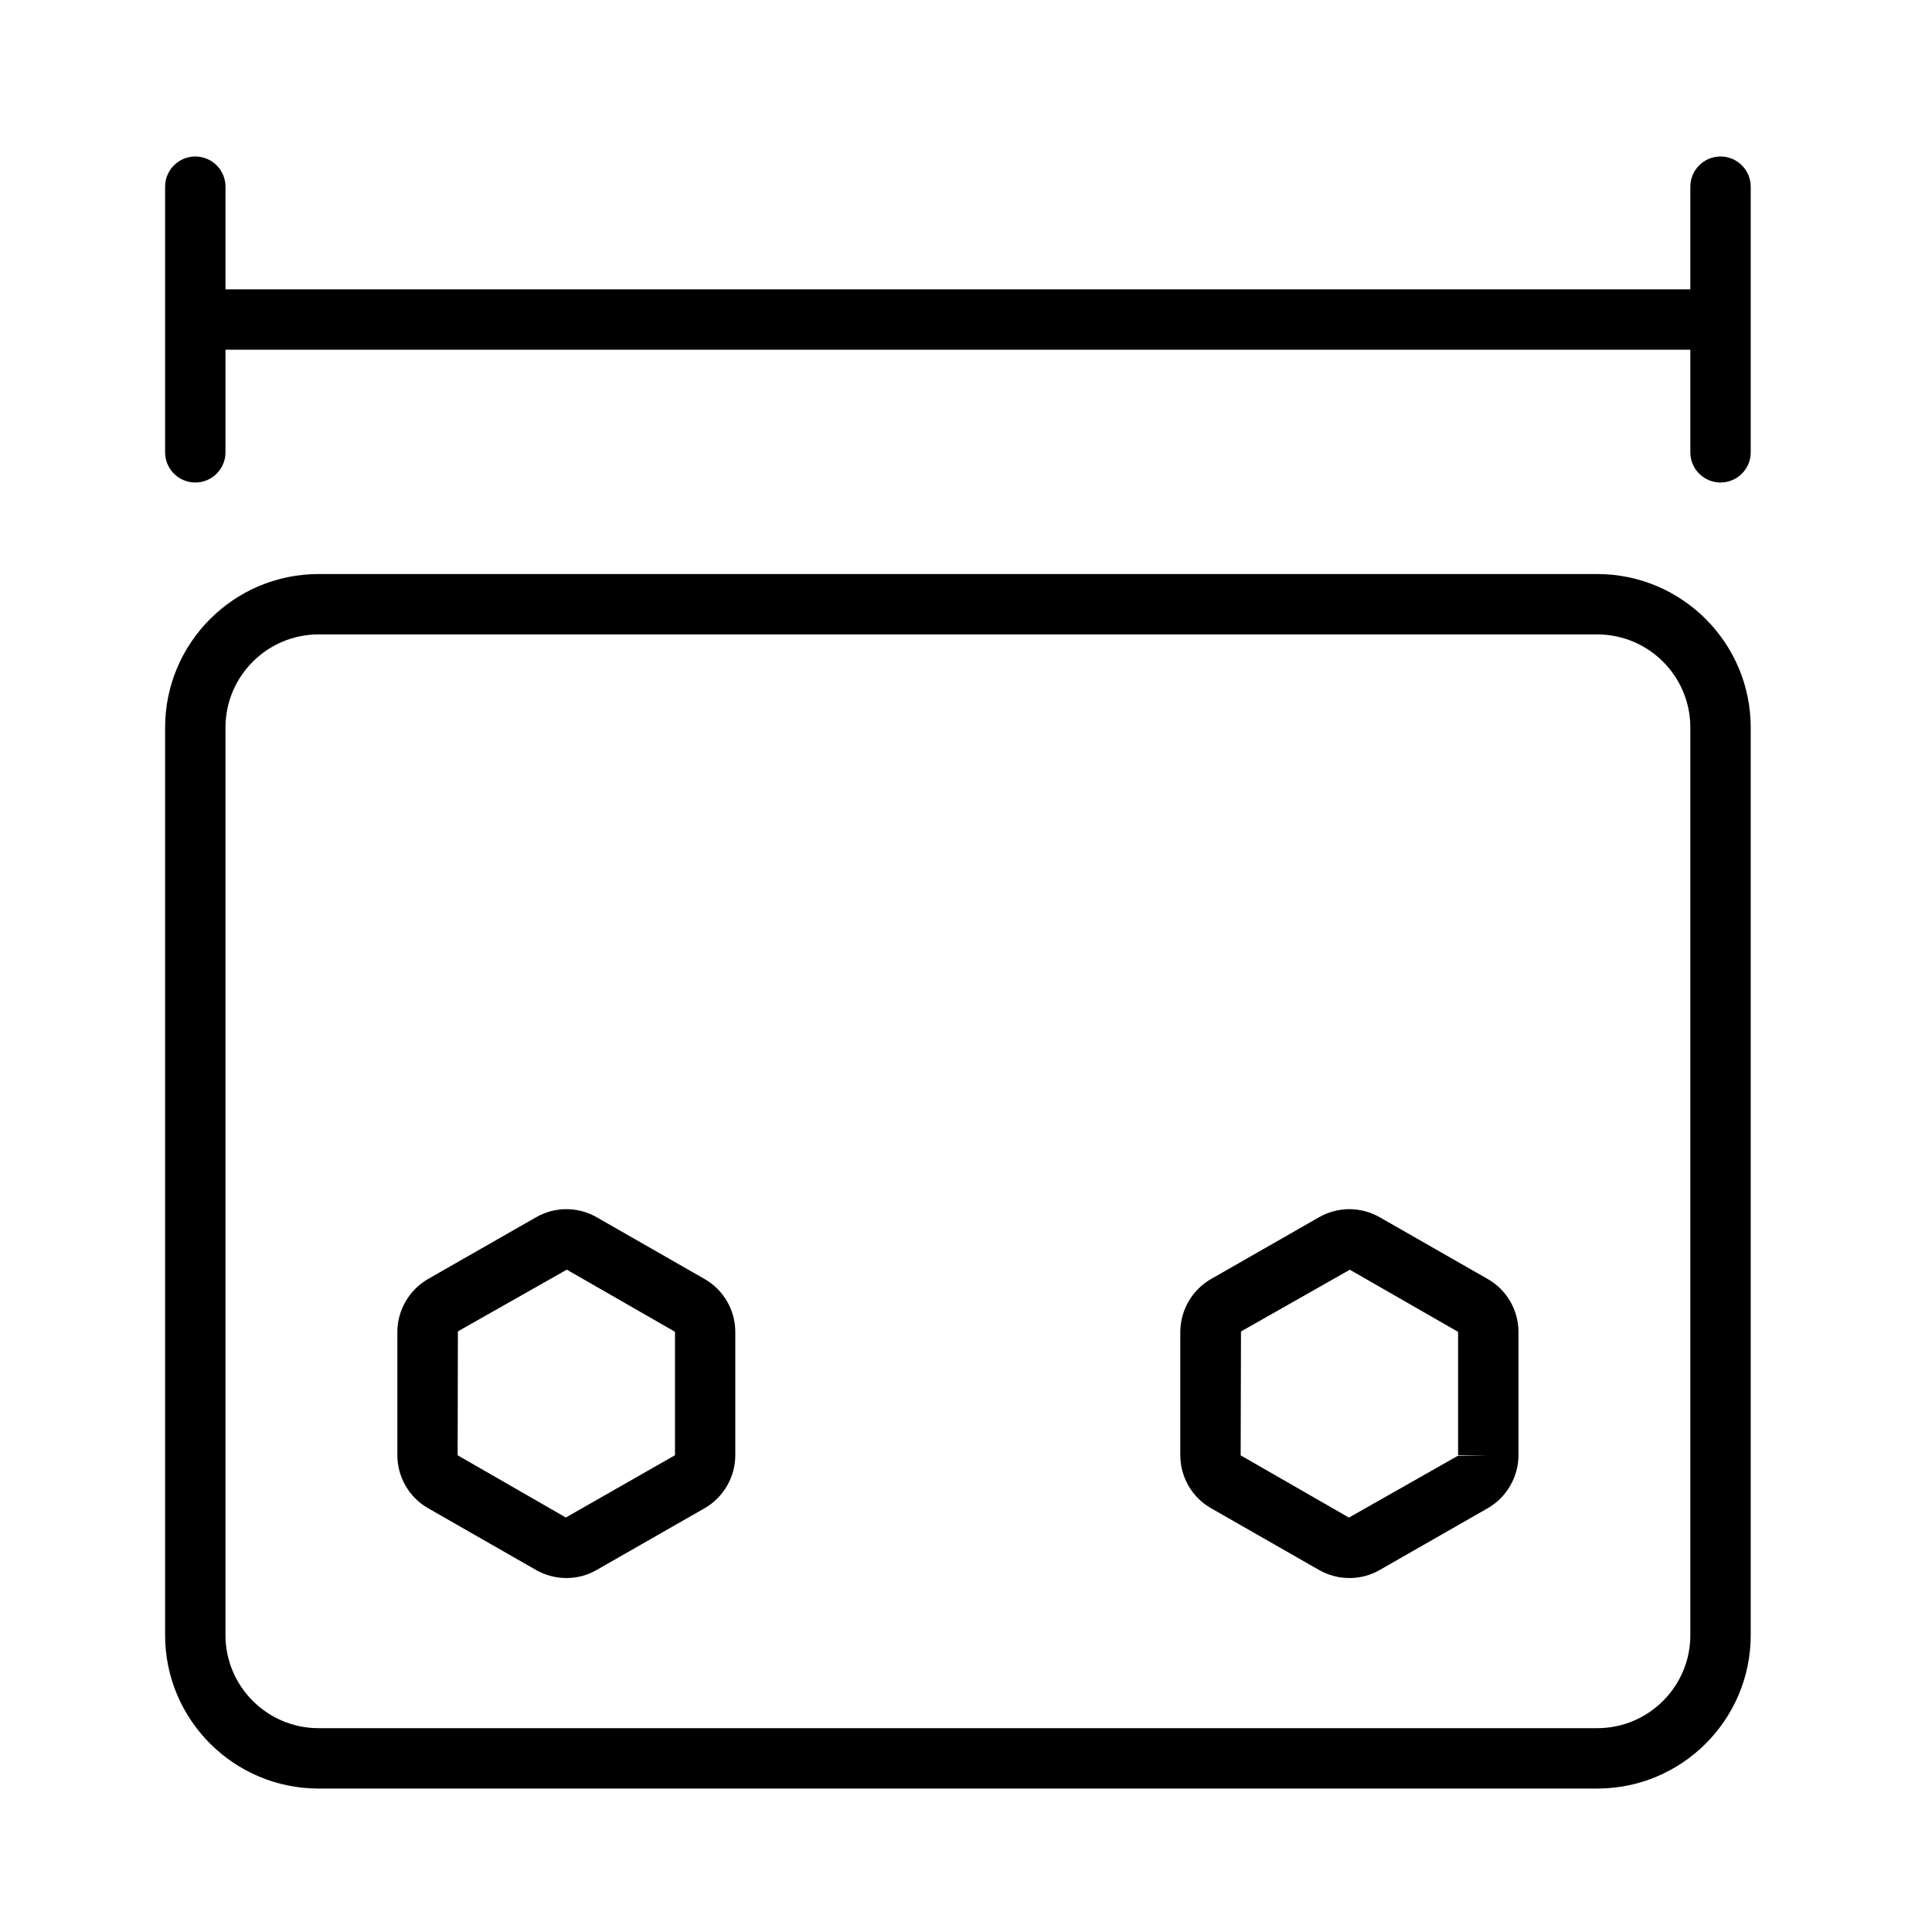
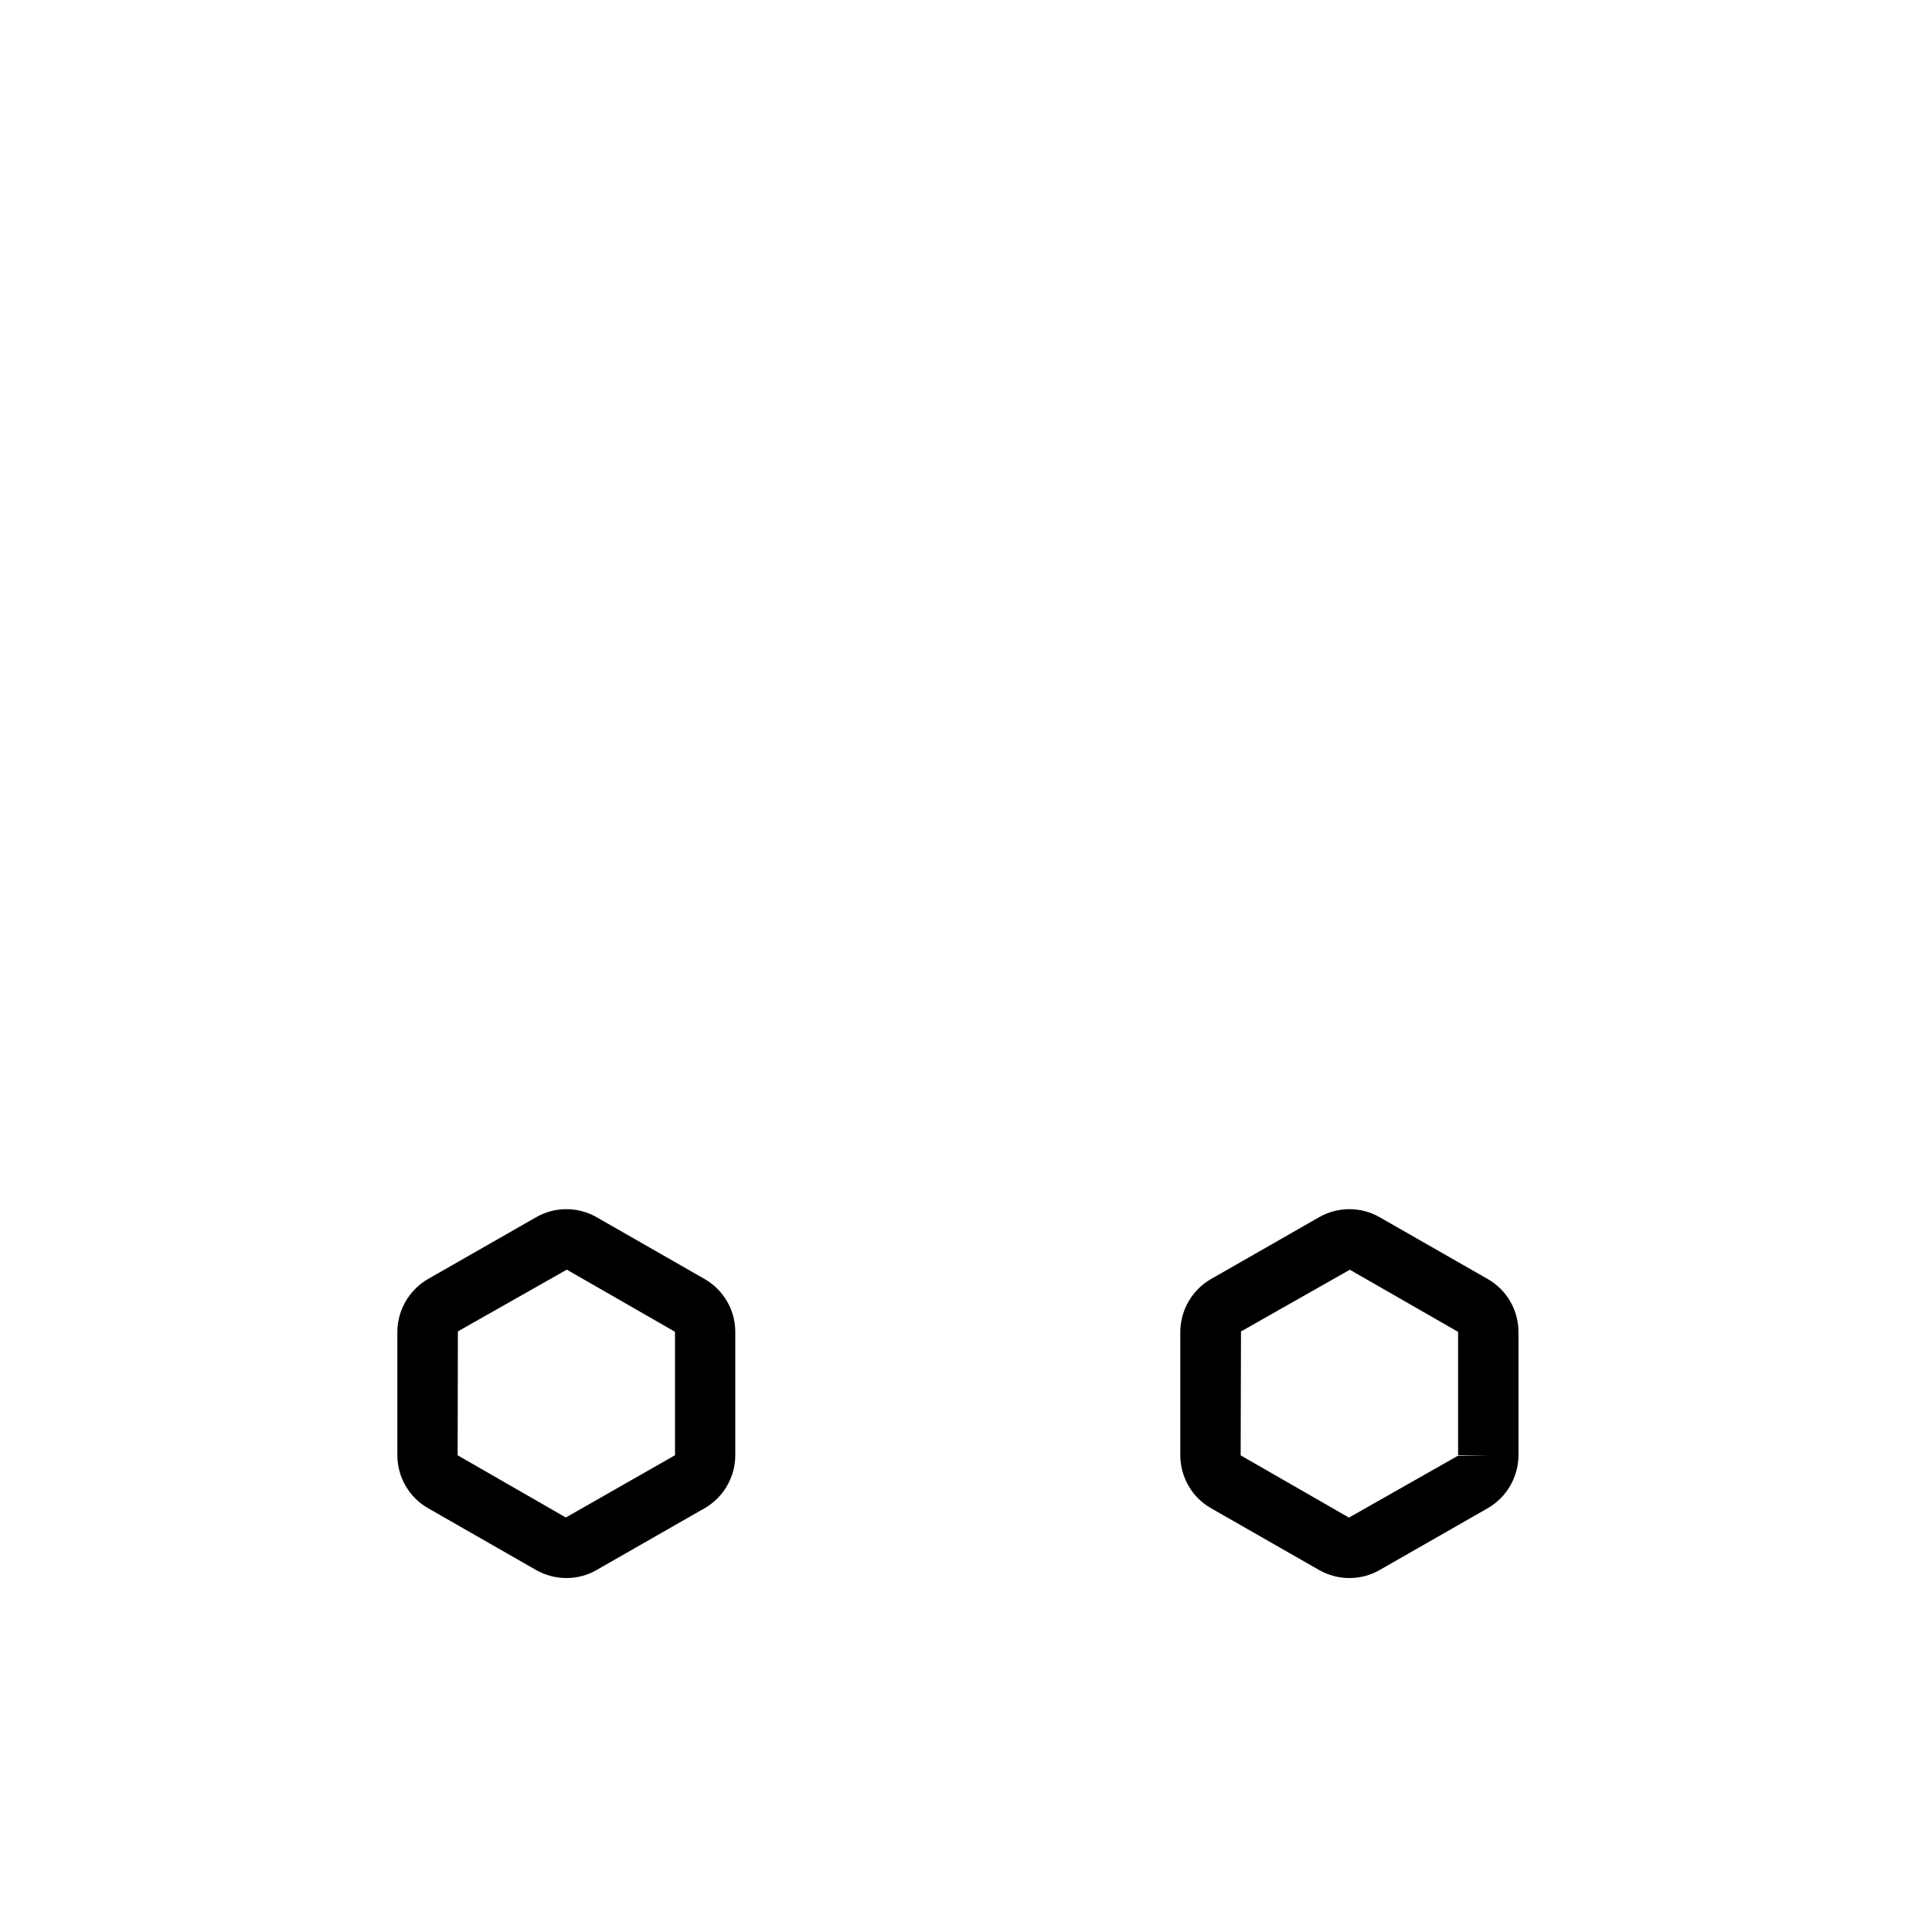
<svg xmlns="http://www.w3.org/2000/svg" viewBox="0 0 24 24">
  <path d="m8.754 15.889-1.34-.767c-.233-.135-.524-.135-.756 0l-1.342.767c-.233.135-.379.386-.38.656v1.534c.001.271.146.521.381.656l1.34.767c.117.067.248.101.379.101s.261-.033.377-.101l1.343-.768c.233-.135.378-.387.378-.656v-1.533c0-.27-.145-.521-.38-.656zm-.37 2.189-1.355.773-1.344-.773.003-1.539 1.353-.767 1.344.772v1.533z" />
  <path d="m18.482 15.889-1.341-.767c-.234-.135-.522-.135-.757 0l-1.341.767c-.233.134-.379.384-.381.656v1.536c.002.27.147.521.381.654l1.341.767c.117.067.248.101.379.101s.261-.033.378-.101l1.341-.767c.233-.134.379-.385.381-.654v-1.539c-.002-.27-.147-.52-.381-.653zm-.373 2.196-1.352.767-1.345-.773.004-1.539 1.352-.767 1.345.772v1.533h.375l-.379.007z" />
-   <path d="m19.842 7.131h-15.885c-1.051 0-1.906.855-1.906 1.906v11.276c0 1.051.855 1.905 1.906 1.905h15.885c1.051 0 1.906-.854 1.906-1.905v-11.276c0-1.051-.855-1.906-1.906-1.906zm1.156 13.182c0 .637-.519 1.155-1.156 1.155h-15.885c-.637 0-1.156-.519-1.156-1.155v-11.276c0-.637.519-1.156 1.156-1.156h15.885c.638 0 1.156.519 1.156 1.156z" />
-   <path d="m21.373 1.944c-.207 0-.375.168-.375.375v1.275h-18.197v-1.275c0-.207-.168-.375-.375-.375s-.375.168-.375.375v3.3c0 .207.168.375.375.375s.375-.168.375-.375v-1.275h18.197v1.275c0 .207.168.375.375.375s.375-.168.375-.375v-3.3c0-.207-.168-.375-.375-.375z" />
</svg>